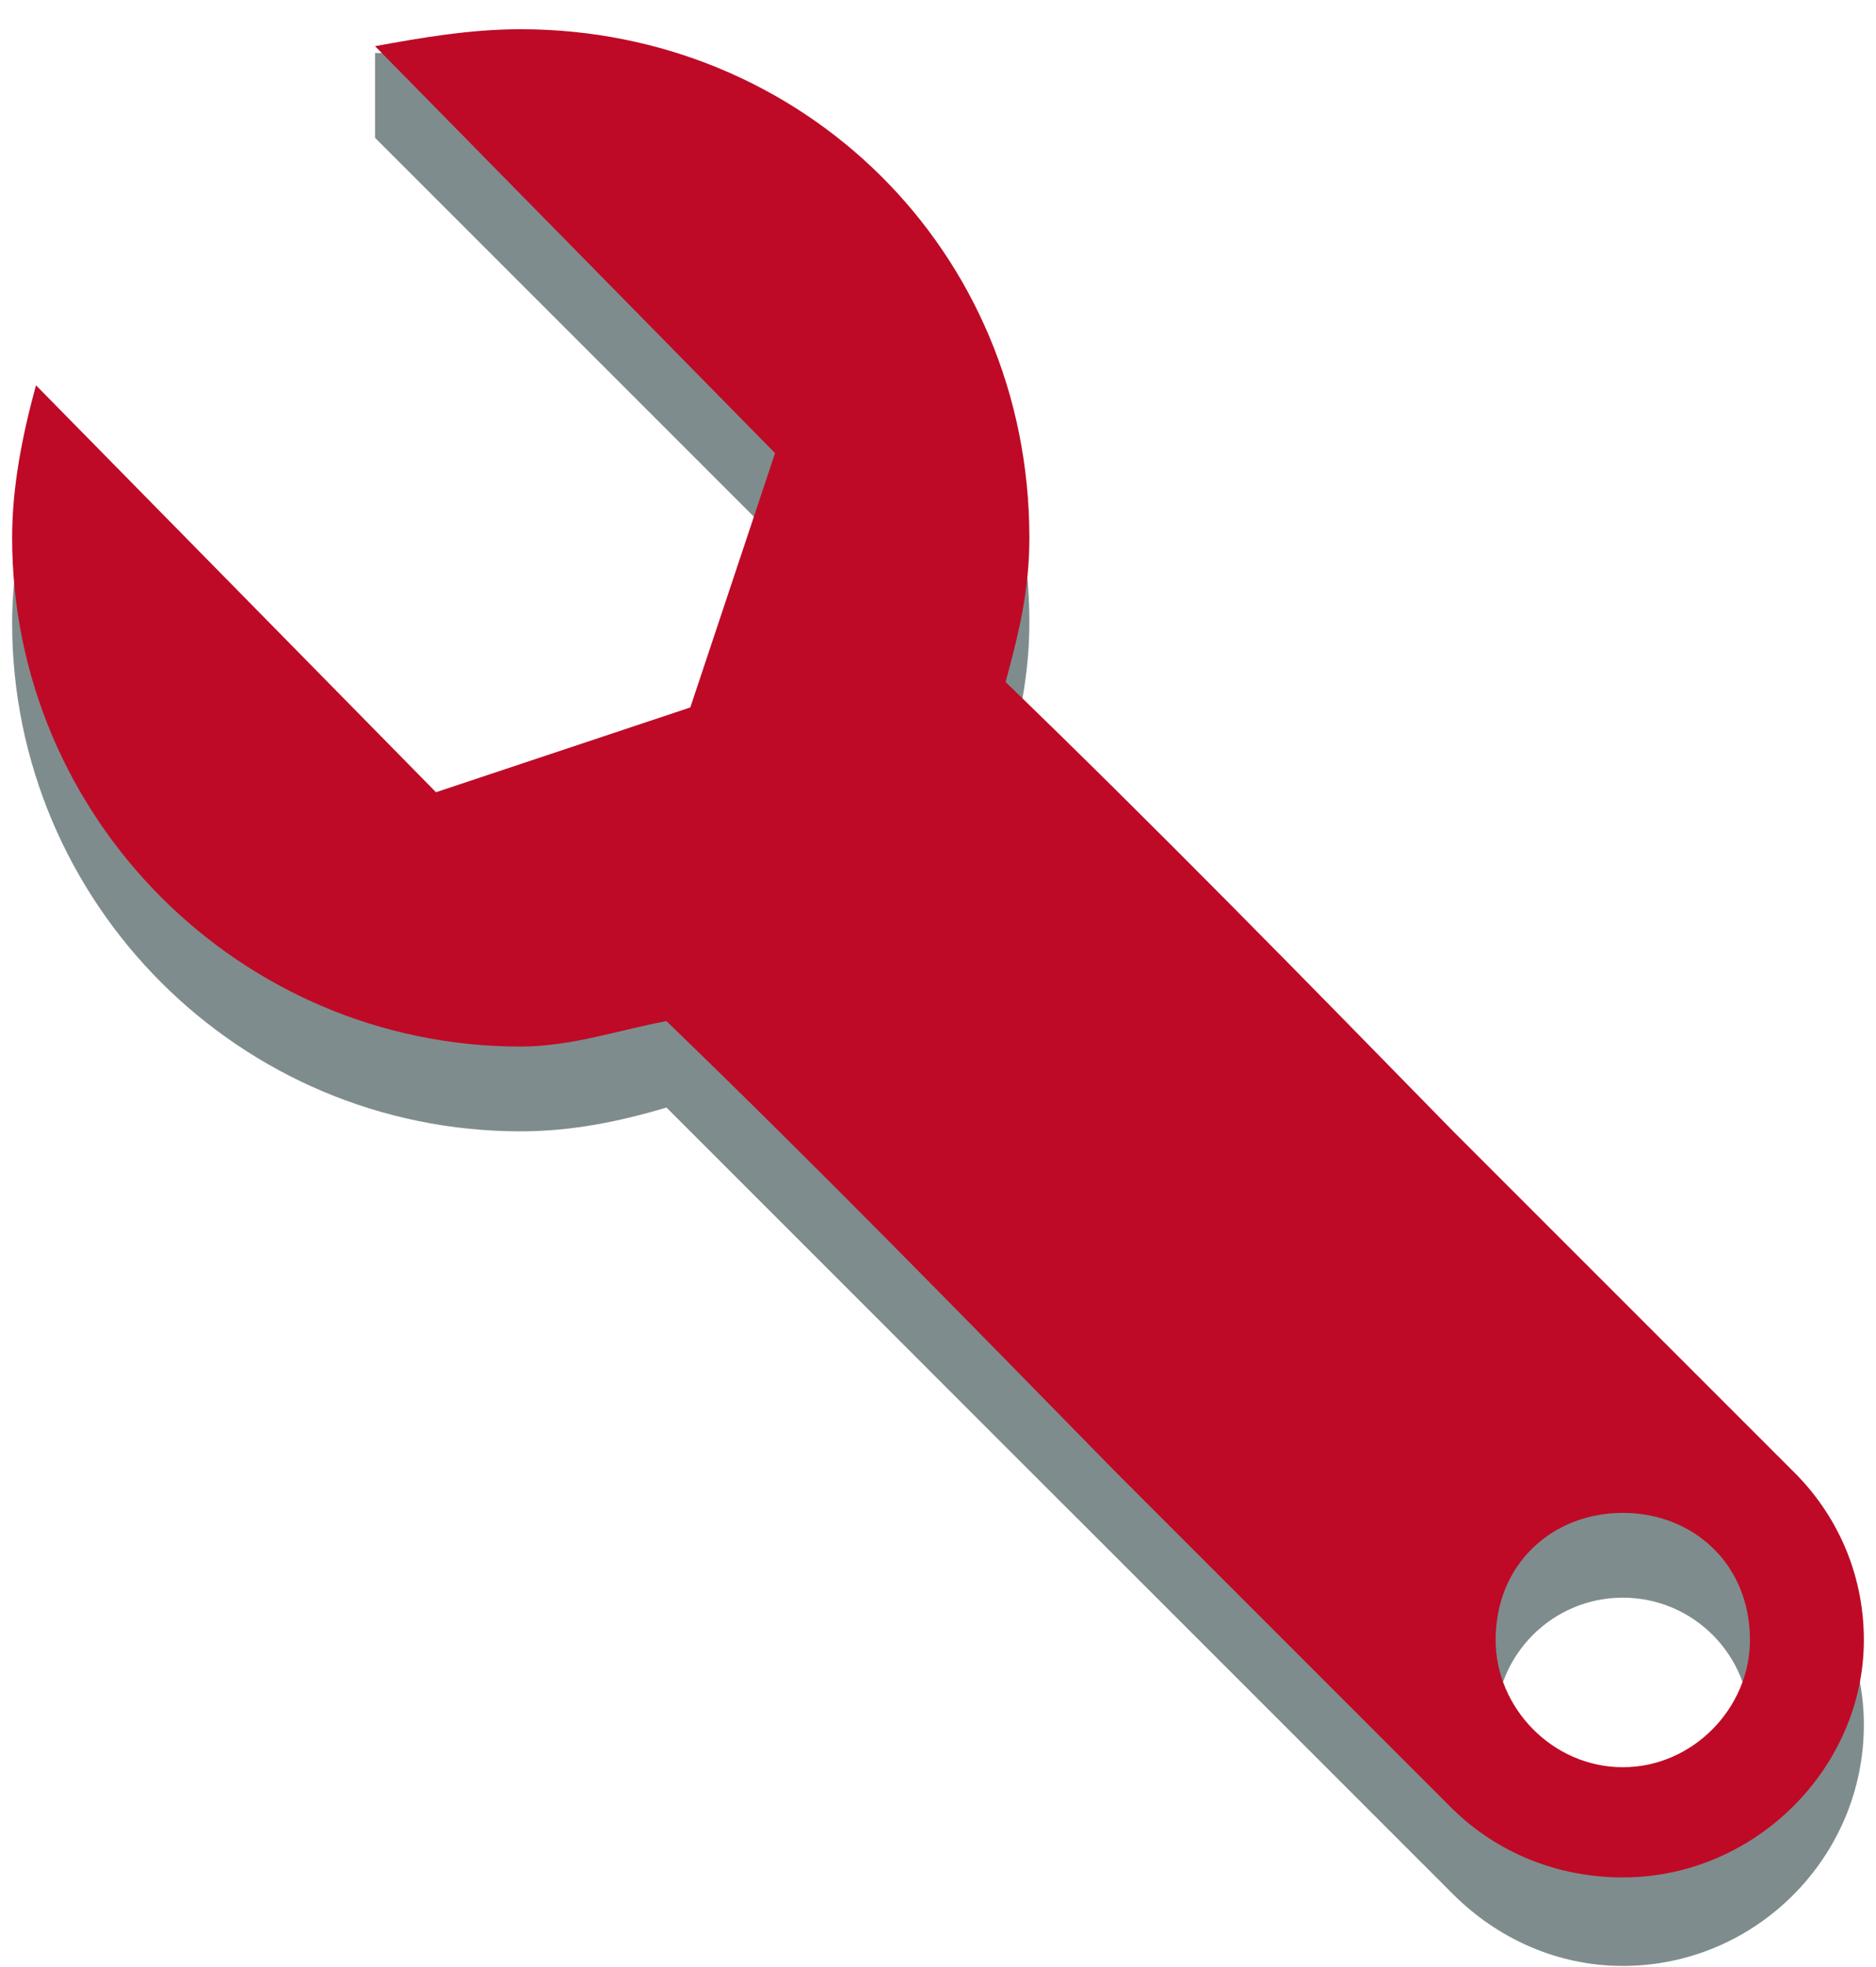
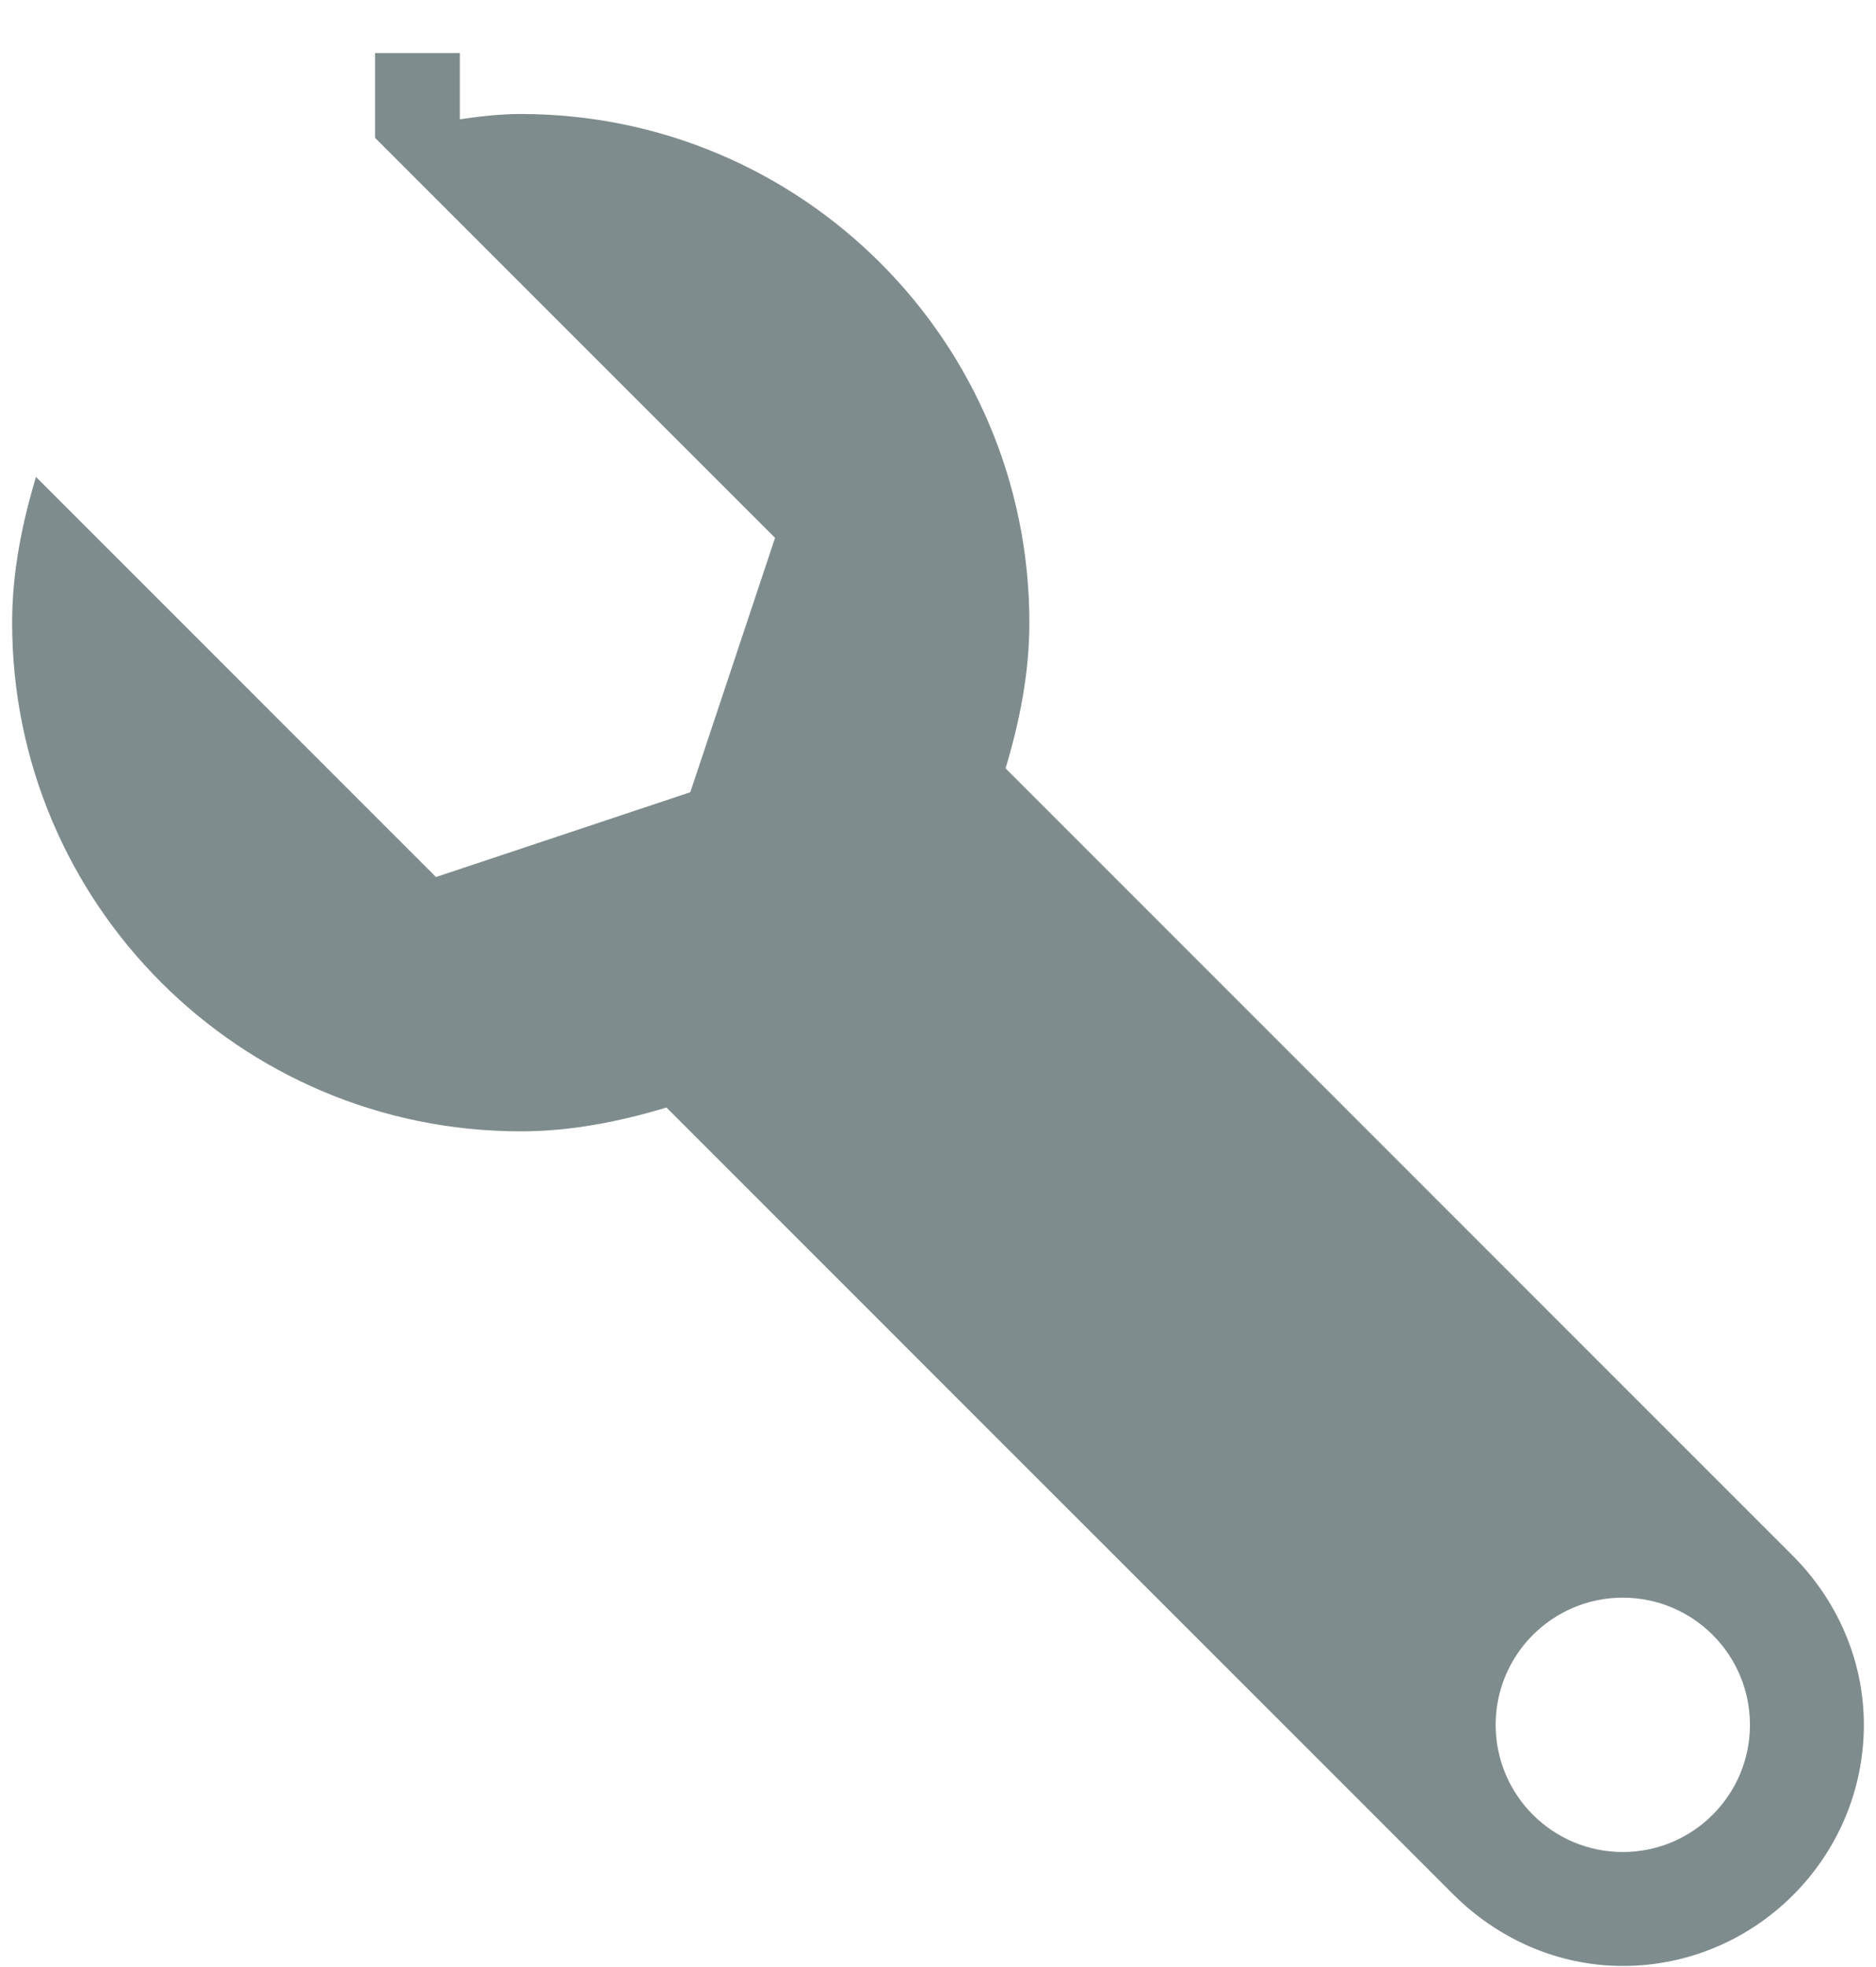
<svg xmlns="http://www.w3.org/2000/svg" width="62" height="65" viewBox="0 0 62 65" fill="none">
  <g id="ð¦ icon &quot;wrench&quot;">
    <g id="Group">
      <path id="Vector" d="M12.395 1.753V4.555L25.615 17.775L22.814 26.18L14.409 28.982L1.189 15.761C0.73 17.293 0.401 18.896 0.401 20.577C0.401 29.861 7.927 37.386 17.21 37.386C18.891 37.386 20.494 37.059 22.026 36.599C26.96 41.527 31.885 46.467 36.822 51.395L48.028 62.601C49.465 64.035 51.438 64.966 53.632 64.966C58.022 64.966 61.599 61.374 61.599 56.998C61.599 54.81 60.672 52.829 59.235 51.395L48.028 40.188C43.095 35.257 38.166 30.323 33.233 25.392C33.692 23.86 34.02 22.258 34.02 20.577C34.02 11.293 26.495 3.767 17.21 3.767C16.521 3.767 15.86 3.845 15.197 3.942V1.753H12.395ZM53.632 52.796C55.952 52.796 57.834 54.679 57.834 56.998C57.834 59.318 55.952 61.201 53.632 61.201C51.312 61.201 49.43 59.318 49.43 56.998C49.43 54.679 51.312 52.796 53.632 52.796Z" fill="#7F8C8D" />
-       <path id="Vector_2" d="M17.21 0.966C15.53 0.966 13.927 1.246 12.395 1.526L25.615 14.974L22.814 23.378L14.409 26.18L1.189 12.732C0.73 14.413 0.401 16.094 0.401 17.775C0.401 27.021 7.927 34.585 17.21 34.585C18.891 34.585 20.494 34.025 22.026 33.744C26.96 38.507 31.885 43.55 36.822 48.593L48.028 59.8C49.465 61.2 51.438 62.041 53.632 62.041C58.022 62.041 61.599 58.399 61.599 54.196C61.599 51.955 60.672 49.994 59.235 48.593L48.028 37.387C43.095 32.344 38.166 27.301 33.233 22.538C33.692 20.857 34.02 19.456 34.02 17.775C34.02 8.25 26.495 0.966 17.21 0.966ZM53.632 49.994C55.951 49.994 57.834 51.675 57.834 54.196C57.834 56.438 55.951 58.399 53.632 58.399C51.312 58.399 49.429 56.438 49.429 54.196C49.429 51.675 51.312 49.994 53.632 49.994Z" fill="#BE0A26" />
    </g>
  </g>
</svg>